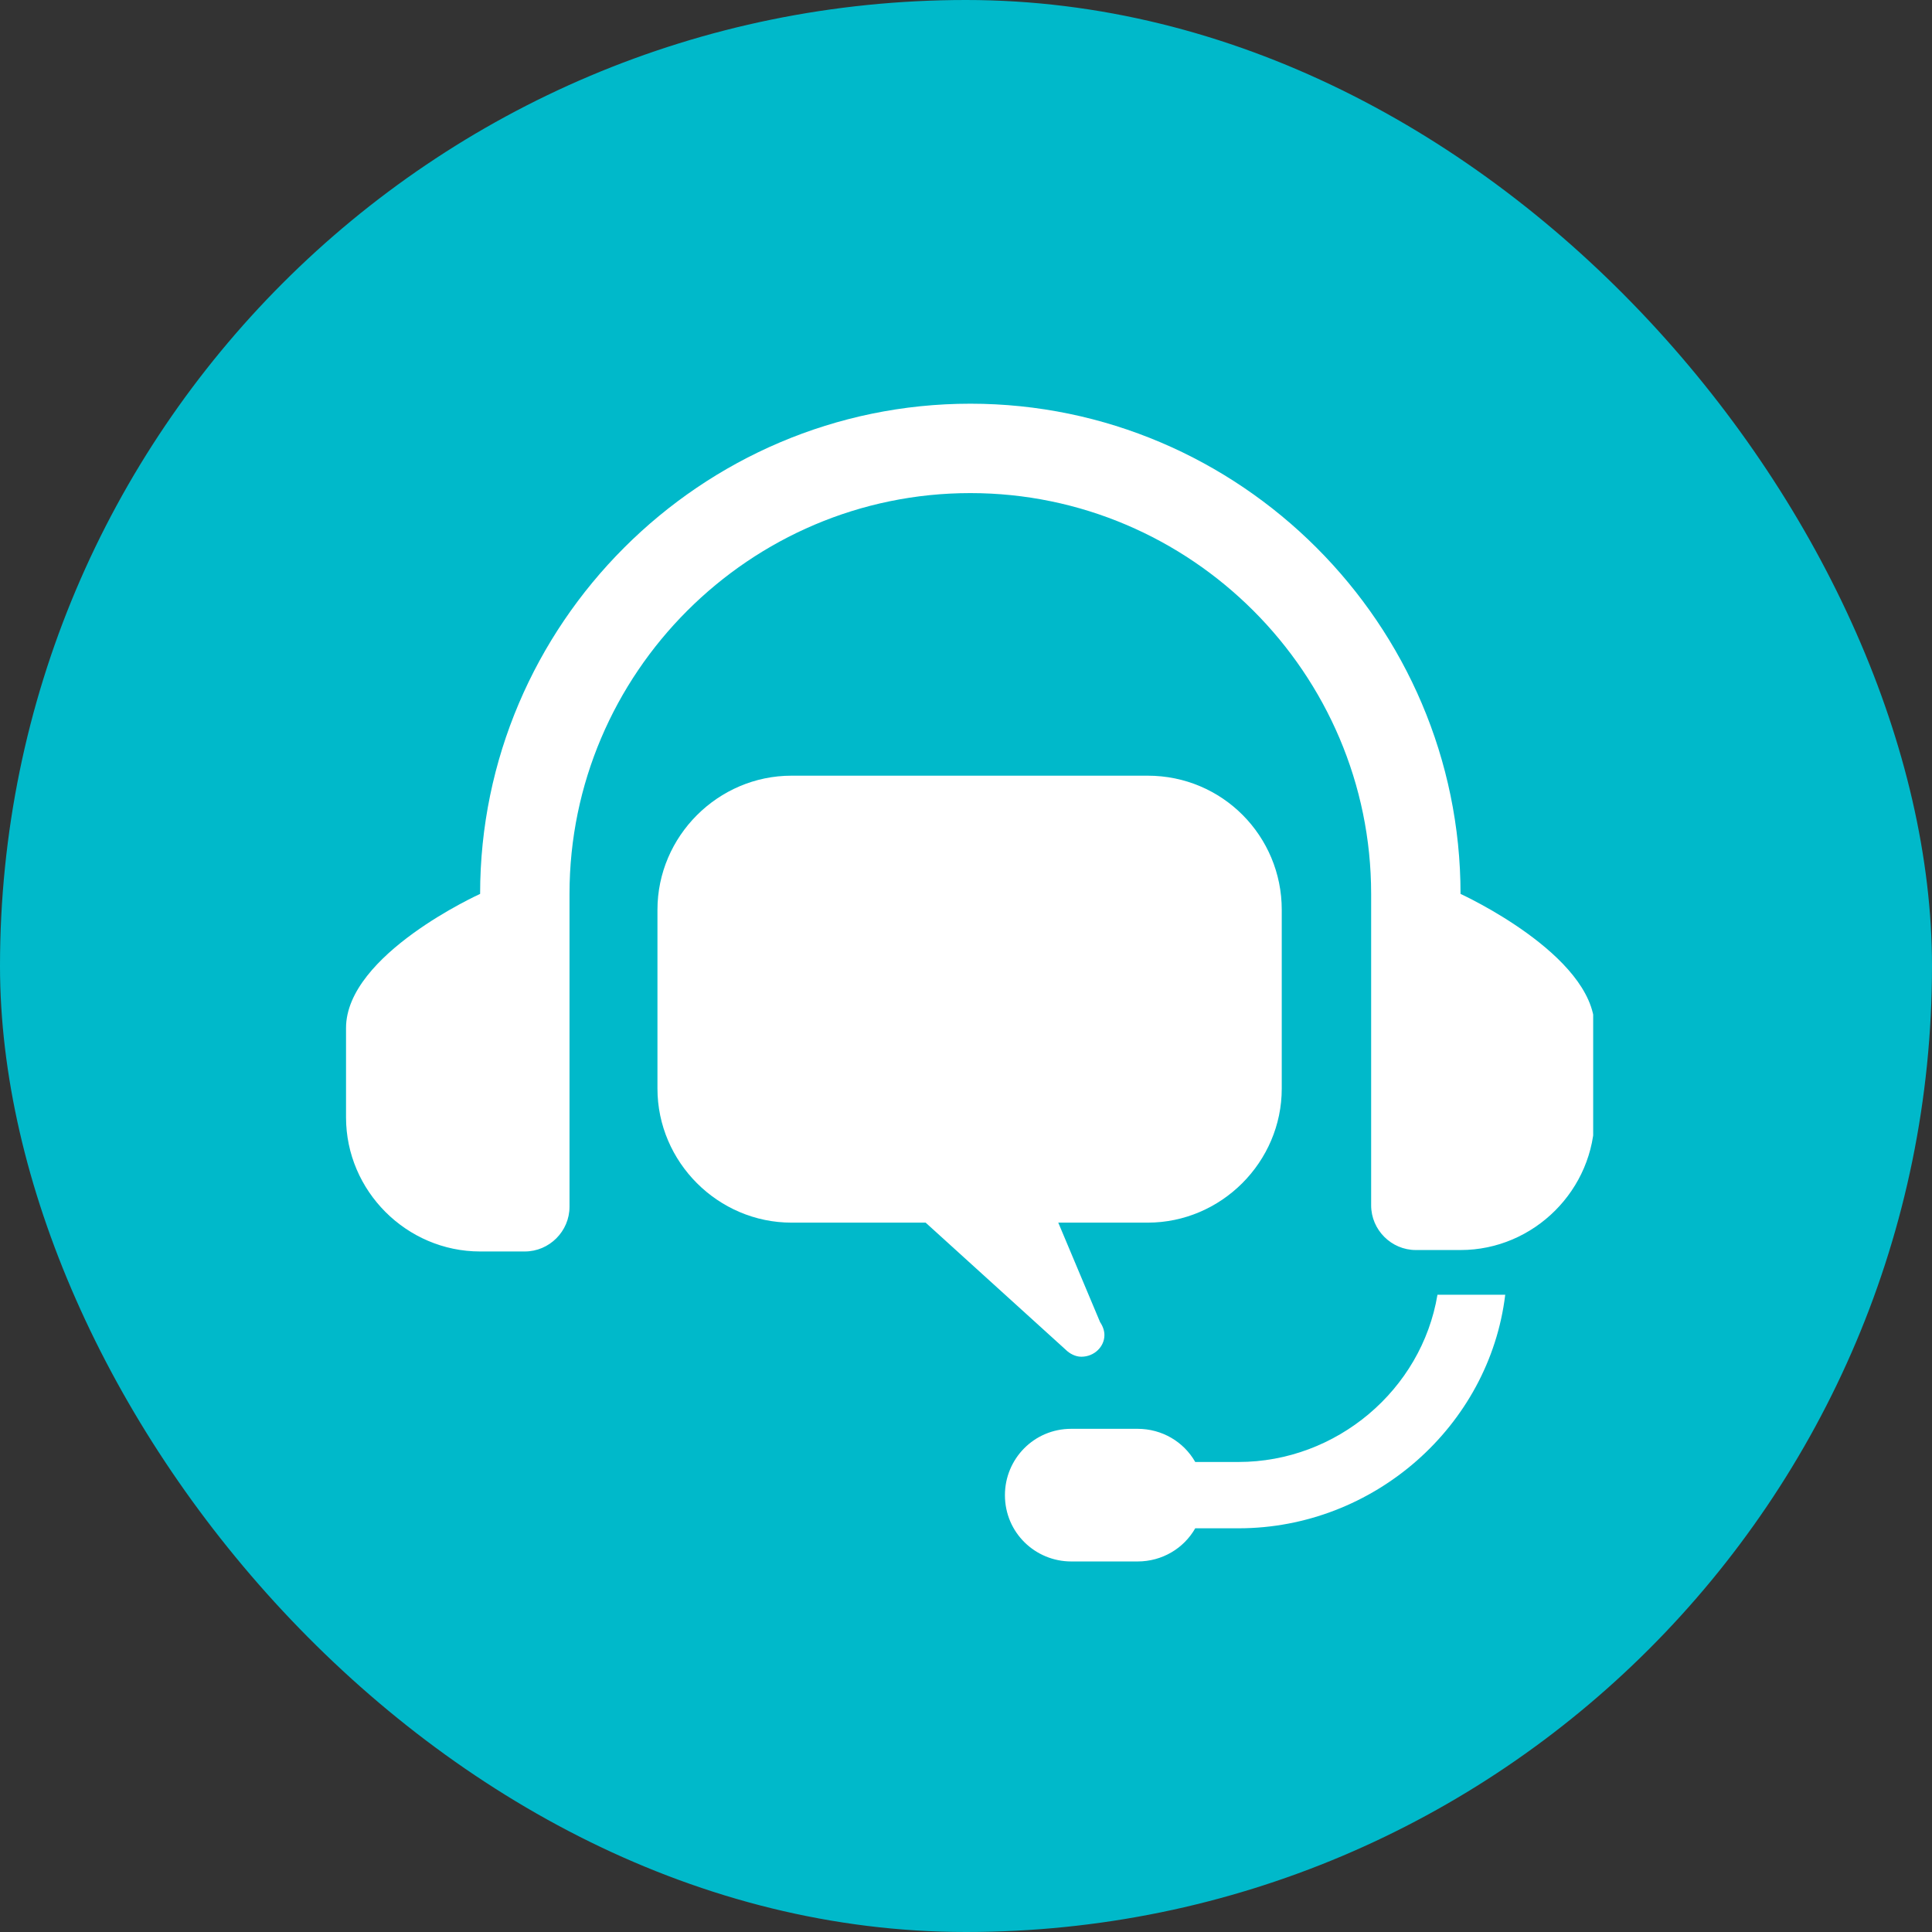
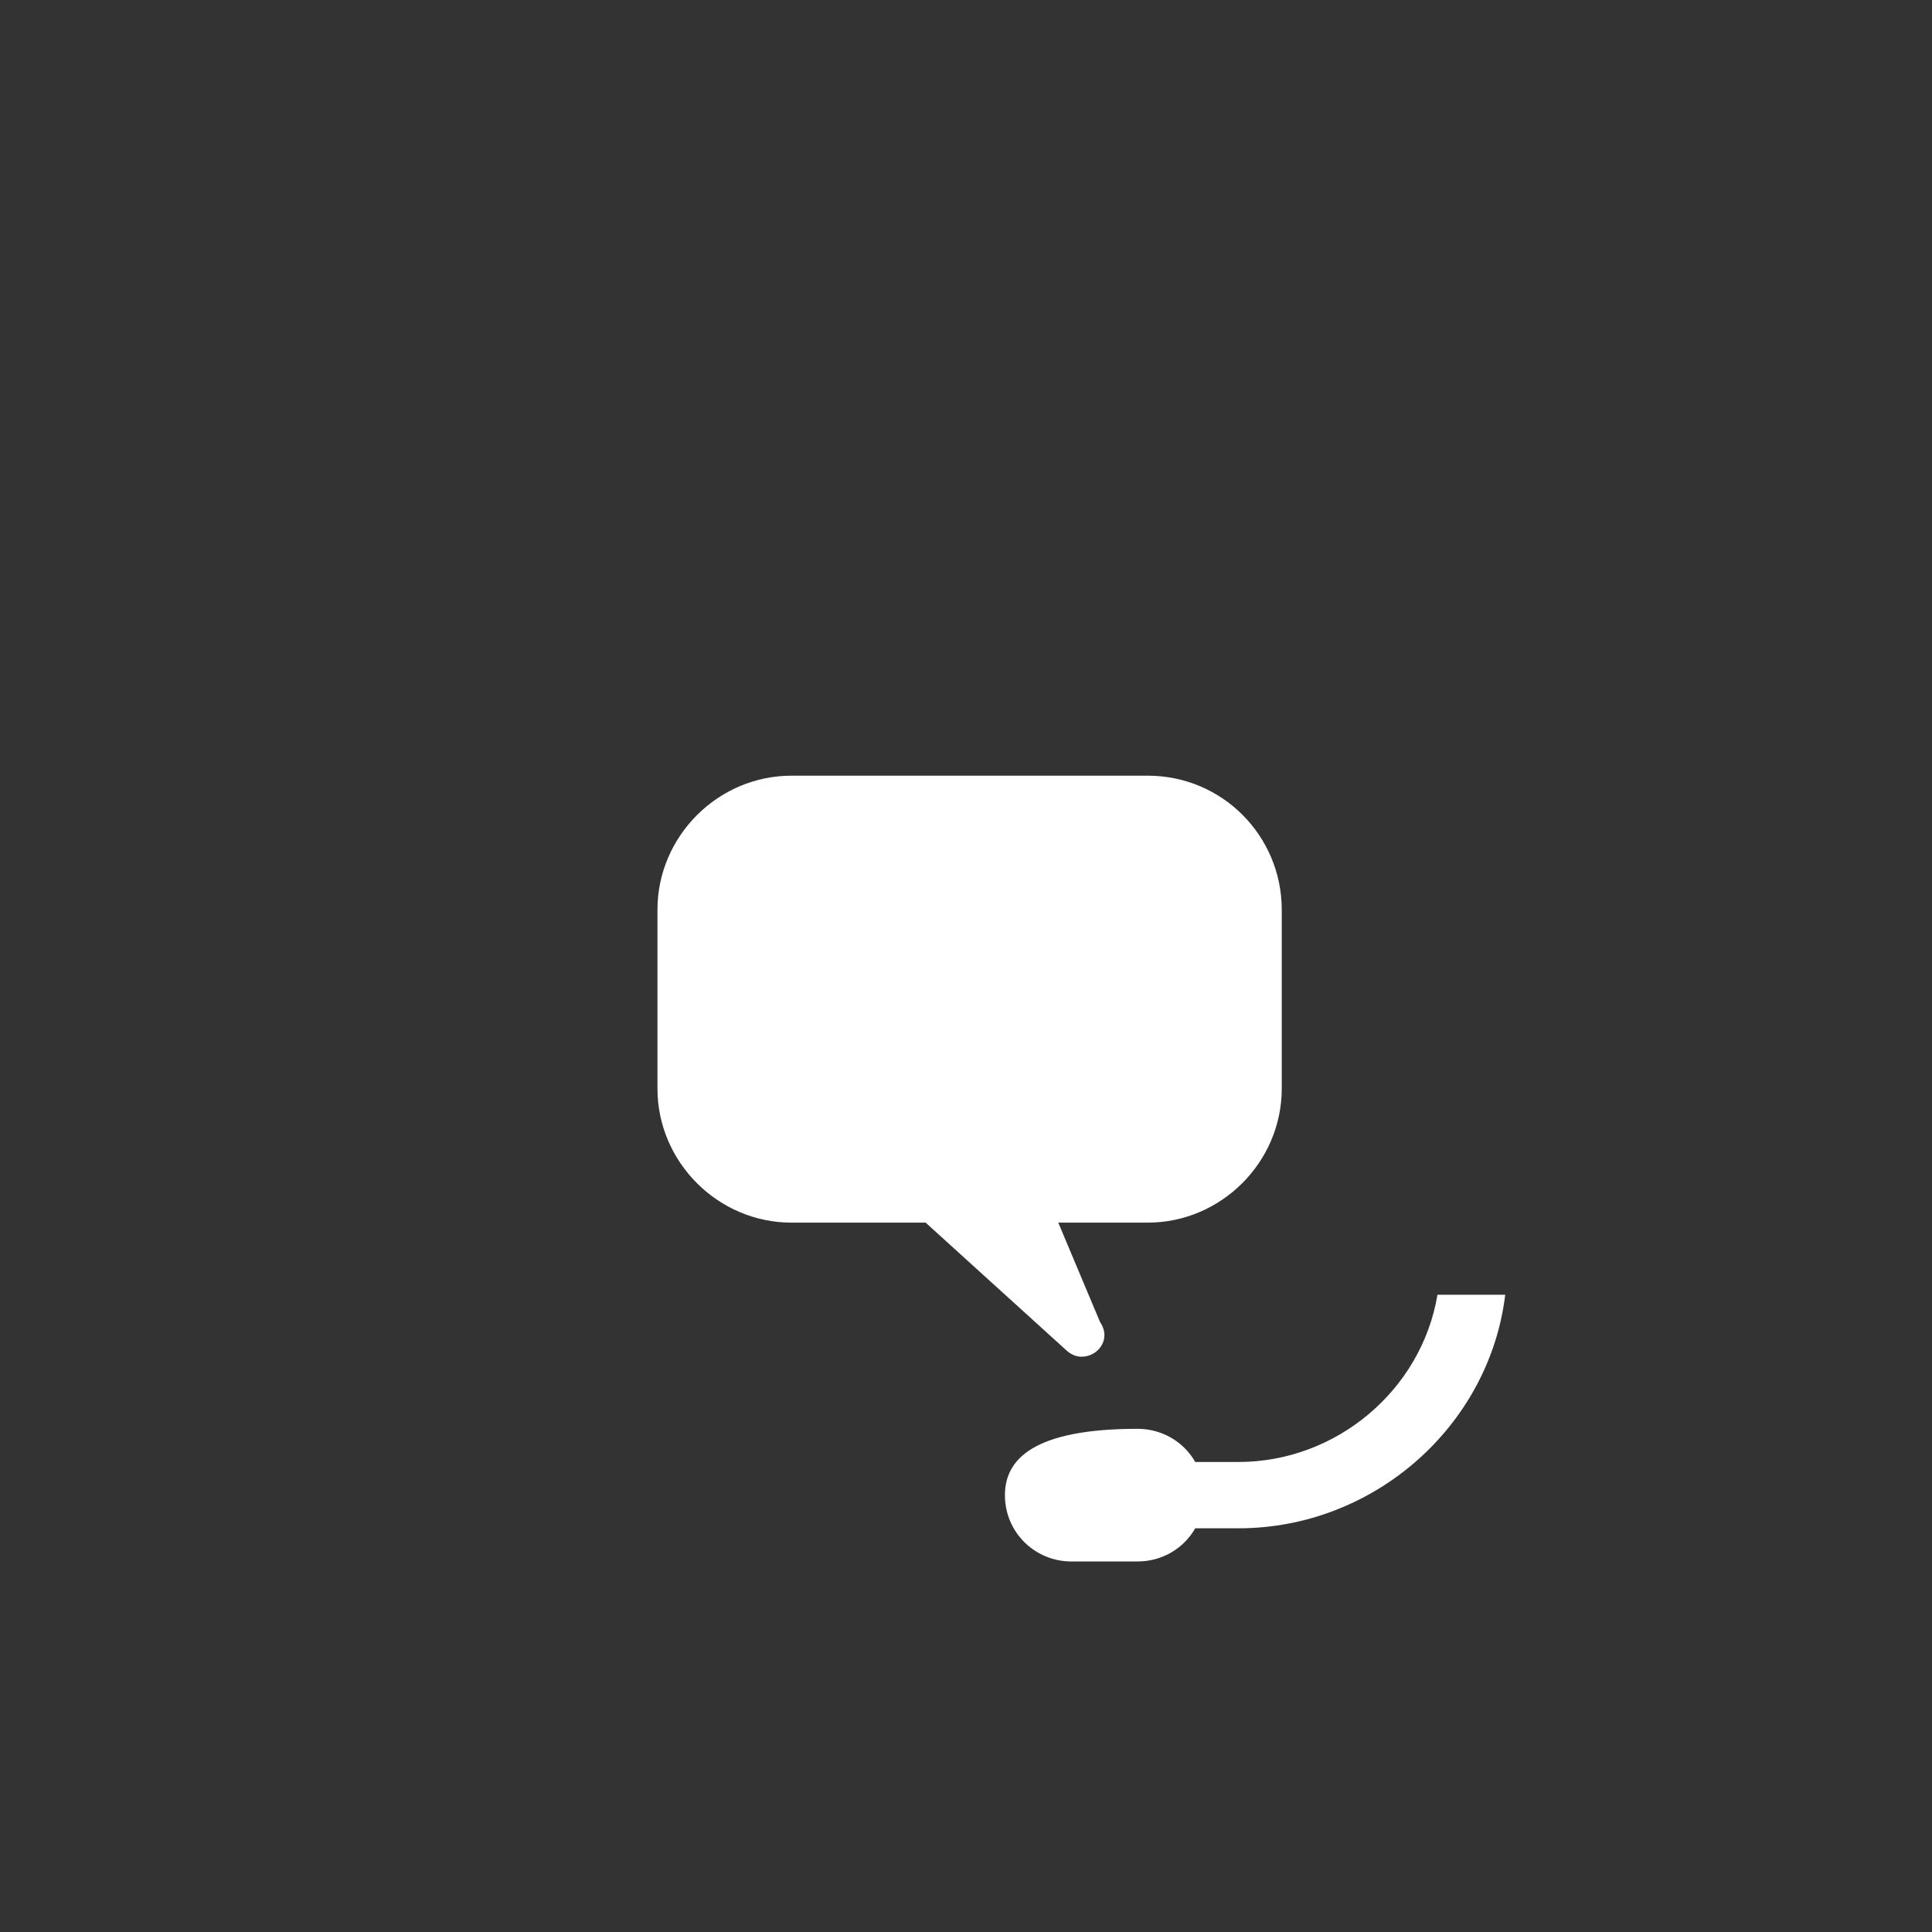
<svg xmlns="http://www.w3.org/2000/svg" viewBox="0 0 134 134" fill="none">
  <rect x="0" y="0" width="134" height="134" fill="#333333" stroke="none" />
-   <rect width="134" height="134" rx="67" fill="#00B9CA" />
  <g clip-path="url(#clip0_5976_196)">
-     <path d="M101.3 62C101.3 43.3 86 28 67.3 28C48.6 28 33.3 43.3 33.3 62C33.3 62 24 66.2 24 71.3V77.5C24 82.6 28.2 86.8 33.3 86.8H36.4C38.1 86.8 39.5 85.4 39.5 83.7V62C39.5 46.7 52 34.2 67.3 34.2C82.6 34.2 95.1 46.7 95.1 62V83.6C95.1 85.3 96.5 86.7 98.2 86.7H101.3C106.4 86.7 110.6 82.5 110.6 77.4V71.2C110.5 66.2 101.3 62 101.3 62Z" fill="white" />
    <path d="M79.6 53.8H54.9C49.8 53.8 45.6 58 45.6 63.1V75.5C45.6 80.6 49.8 84.8 54.9 84.8H64.2L73.9 93.6C74.2 93.9 74.6 94.1 75 94.1C75.9 94.1 76.6 93.4 76.6 92.6C76.6 92.3 76.5 92 76.3 91.7L73.4 84.8H79.6C84.7 84.8 88.9 80.6 88.9 75.5V63.1C88.9 58 84.8 53.8 79.6 53.8Z" fill="white" />
-     <path d="M99.7 89.8C98.6 96.4 92.7 101.4 85.9 101.4H82.9C82.1 100 80.6 99.1 78.9 99.1H74.3C71.7 99.1 69.7 101.2 69.7 103.7C69.7 106.3 71.8 108.3 74.3 108.3H78.9C80.6 108.3 82.1 107.4 82.9 106H85.9C95.3 106 103.3 98.9 104.4 89.8H99.7Z" fill="white" />
+     <path d="M99.7 89.8C98.6 96.4 92.7 101.4 85.9 101.4H82.9C82.1 100 80.6 99.1 78.9 99.1C71.7 99.1 69.7 101.2 69.7 103.7C69.7 106.3 71.8 108.3 74.3 108.3H78.9C80.6 108.3 82.1 107.4 82.9 106H85.9C95.3 106 103.3 98.9 104.4 89.8H99.7Z" fill="white" />
  </g>
  <defs>
    <clipPath id="clip0_5976_196">
      <rect width="86.5" height="80.3" fill="white" transform="translate(24 28)" />
    </clipPath>
  </defs>
</svg>